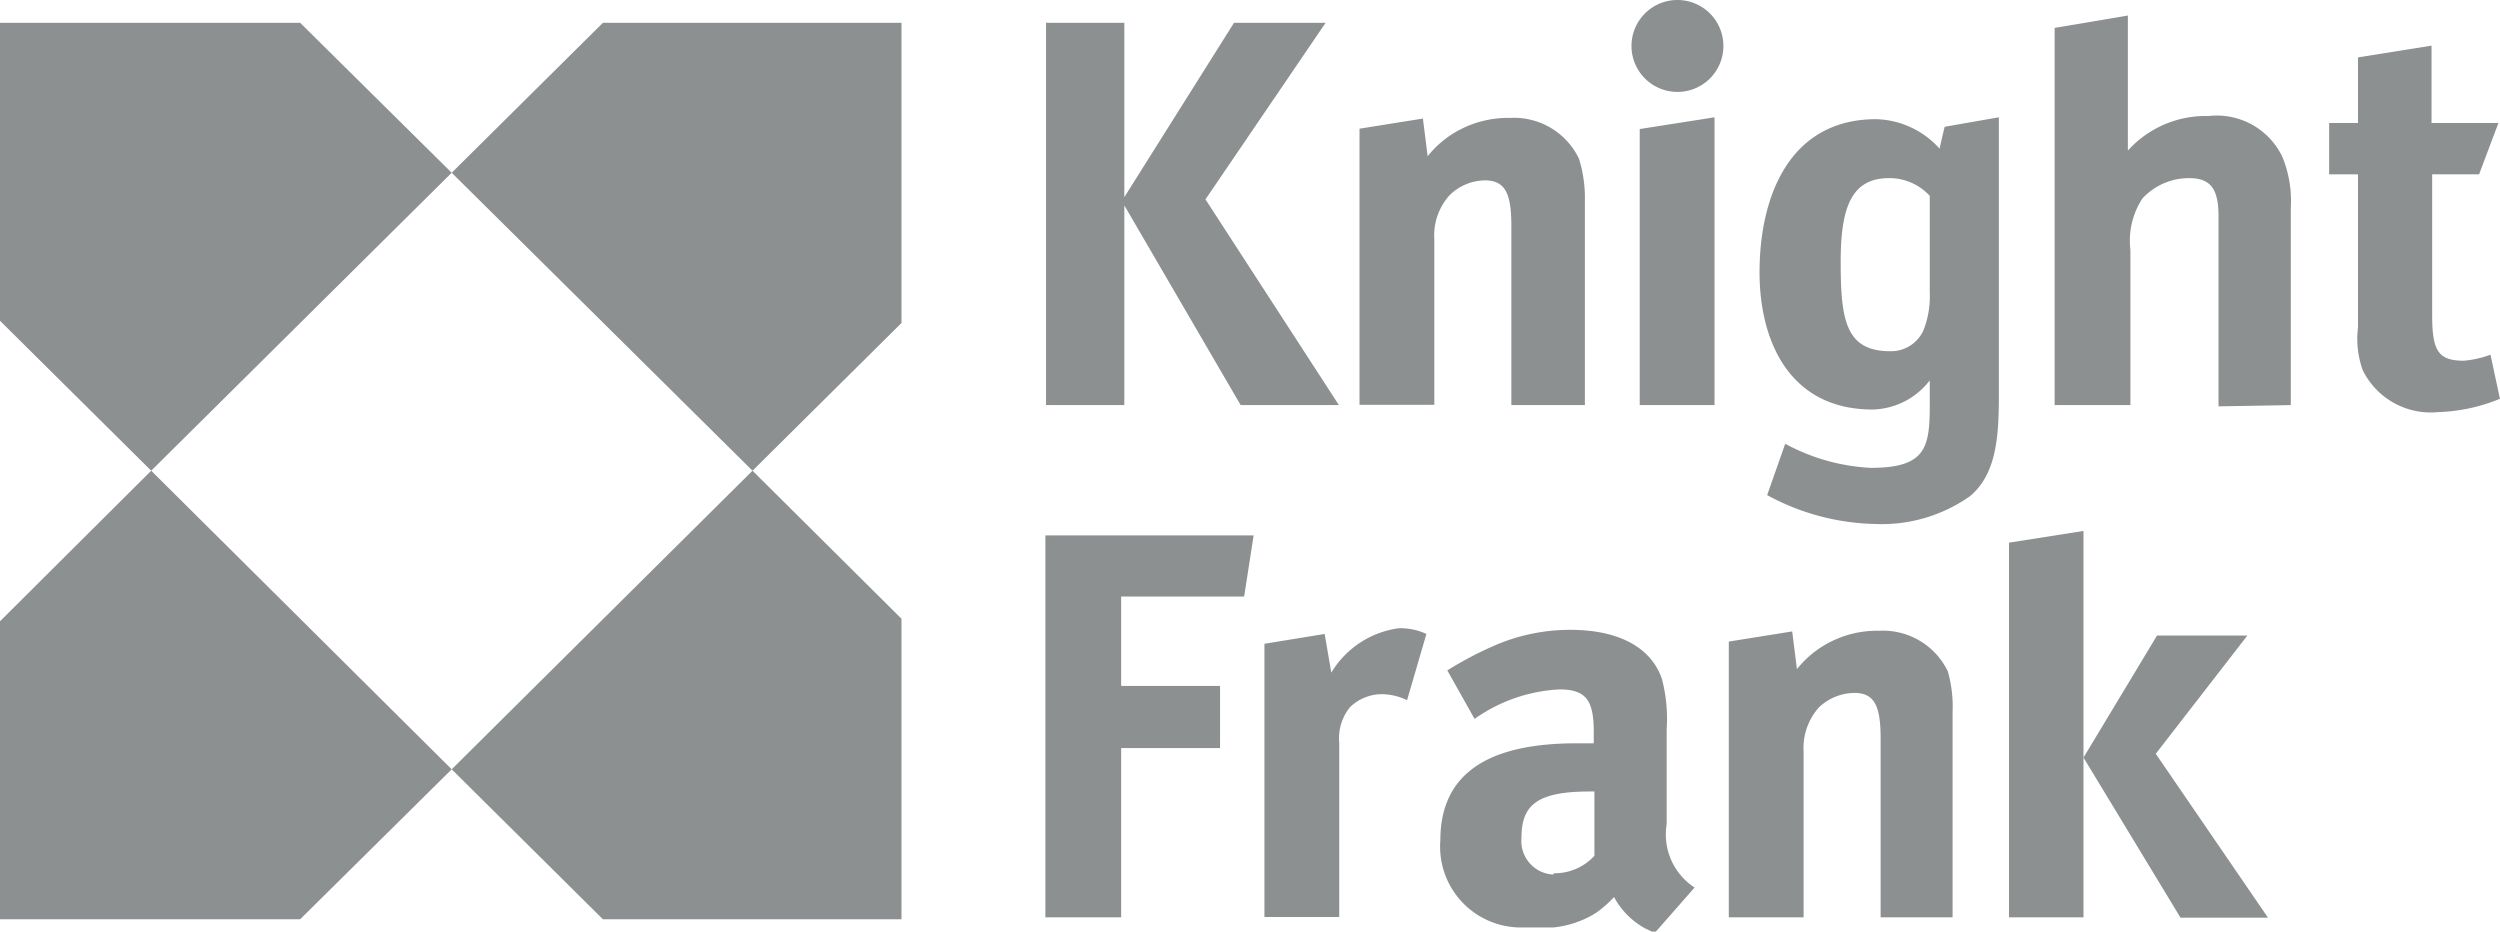
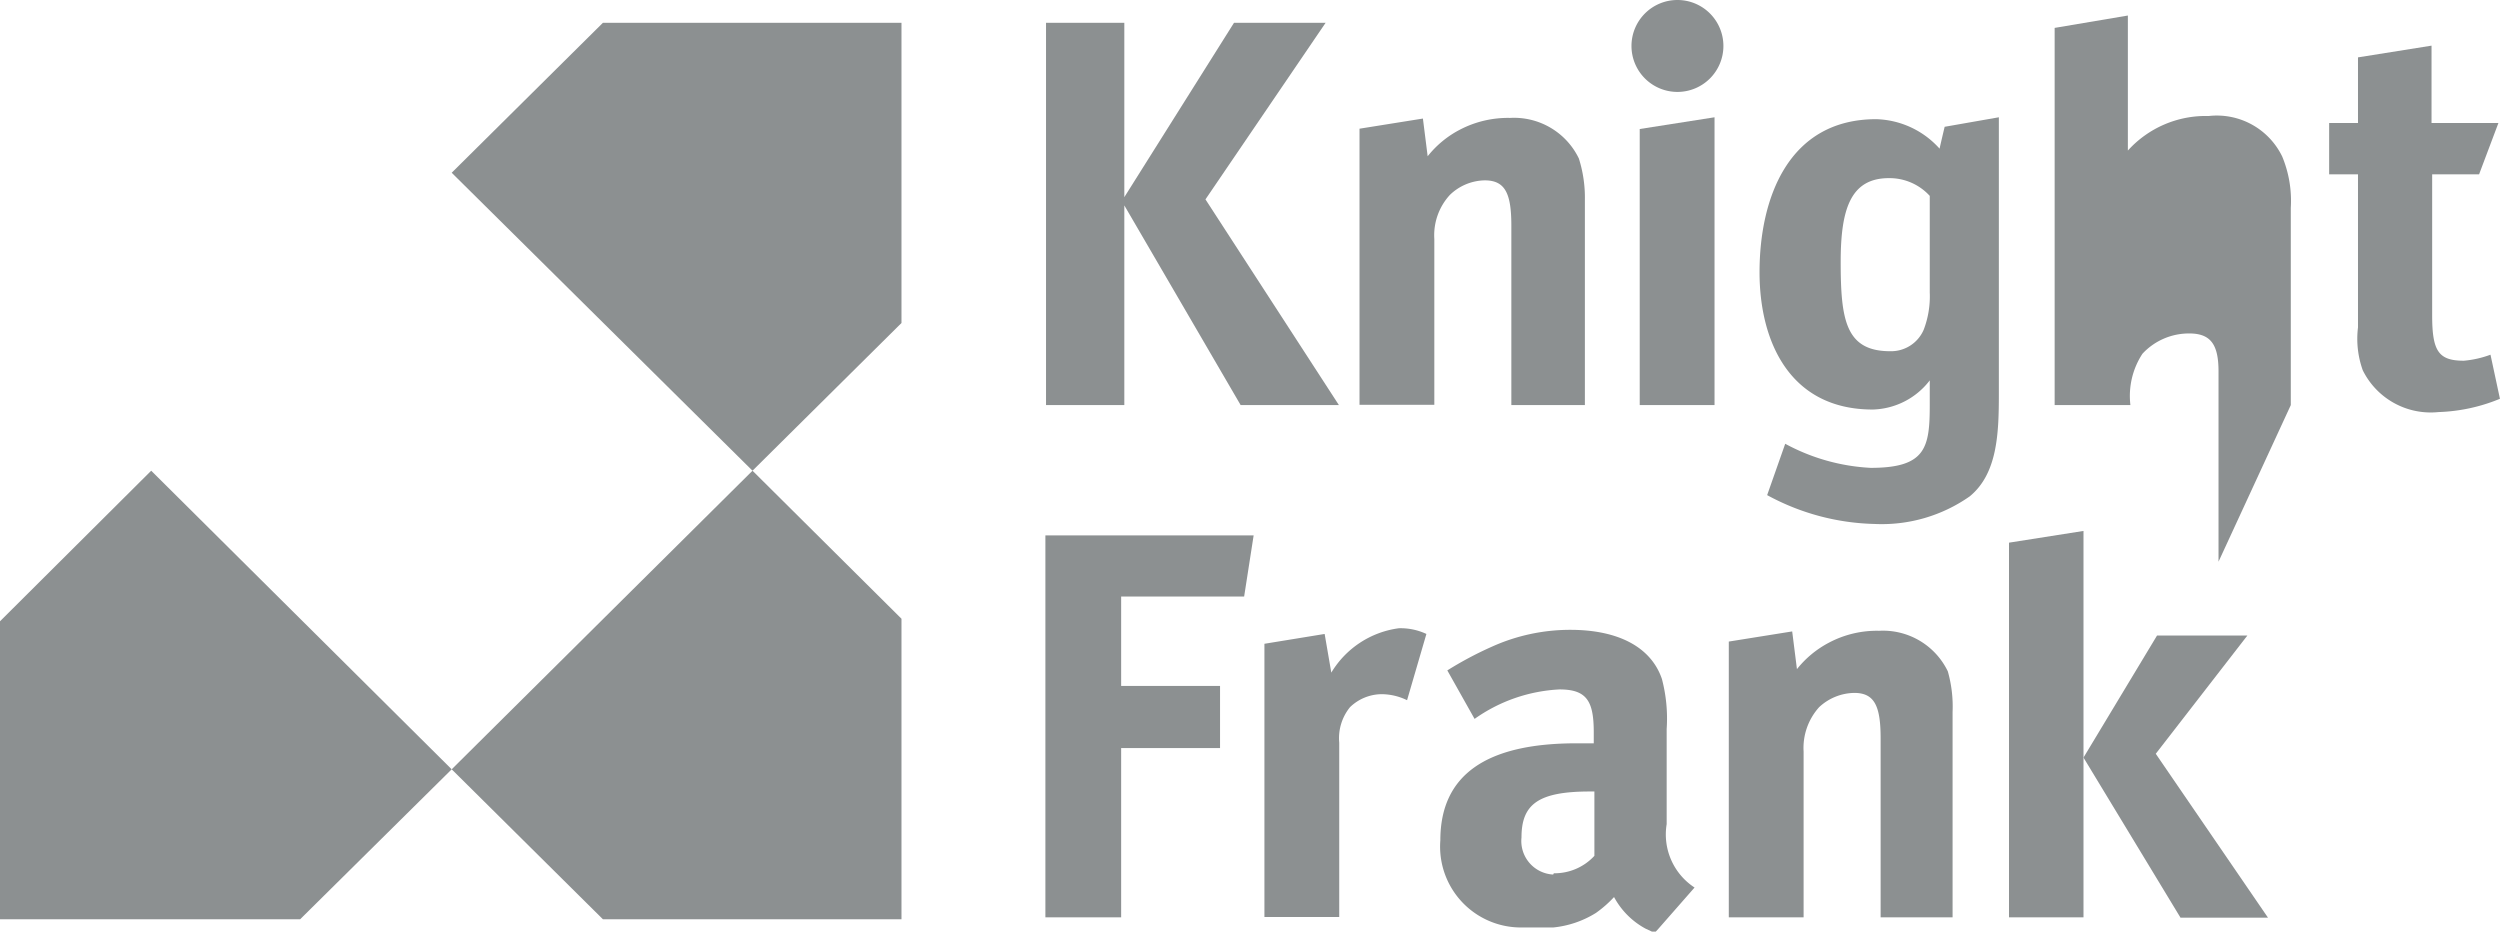
<svg xmlns="http://www.w3.org/2000/svg" viewBox="0 0 78.87 29.39">
  <defs>
    <style>.cls-1{fill:none;}.cls-2{fill:#8c9091;}.cls-3{clip-path:url(#clip-path);}</style>
    <clipPath id="clip-path" transform="translate(0 0)">
      <rect class="cls-1" width="78.87" height="29.39" />
    </clipPath>
  </defs>
  <title>logo-knight-frank-gray</title>
  <g id="Layer_2" data-name="Layer 2">
    <g id="Layer_1-2" data-name="Layer 1">
-       <polygon class="cls-2" points="0 0.72 0 10.12 4.77 14.85 14.25 5.45 9.47 0.72 0 0.72" />
      <polygon class="cls-2" points="0 19.6 0 29 9.47 29 14.25 24.27 4.77 14.85 0 19.6" />
      <polygon class="cls-2" points="14.25 24.27 19.02 29 28.44 29 28.44 19.52 23.74 14.85 14.25 24.27" />
      <polygon class="cls-2" points="23.74 14.85 28.44 10.19 28.44 0.72 19.02 0.72 14.25 5.45 23.74 14.85" />
      <g class="cls-3">
        <path class="cls-2" d="M78.87,12.59l-.3-1.4a3.19,3.19,0,0,1-.84.19c-.8,0-1-.3-1-1.43V5.5h1.48l.61-1.62H76.71V1.44l-2.32.37V3.88h-.91V5.5h.91v4.83a2.94,2.94,0,0,0,.15,1.35A2.39,2.39,0,0,0,76.93,13a5.52,5.52,0,0,0,1.94-.42" transform="translate(0 0)" />
      </g>
      <polygon class="cls-2" points="42.24 12.78 38.03 6.29 41.82 0.72 38.93 0.72 35.47 6.22 35.47 0.72 33 0.72 33 12.78 35.47 12.78 35.47 6.48 39.14 12.78 42.24 12.78" />
      <g class="cls-3">
        <path class="cls-2" d="M50,12.78V6.3A4.1,4.1,0,0,0,49.81,5a2.27,2.27,0,0,0-2.17-1.28,3.28,3.28,0,0,0-1.6.38,3.14,3.14,0,0,0-1,.83l-.15-1.19-2,.32v8.71h2.36V7.54a1.88,1.88,0,0,1,.49-1.39,1.62,1.62,0,0,1,1.1-.46c.65,0,.84.42.84,1.43v5.66Z" transform="translate(0 0)" />
      </g>
      <polygon class="cls-2" points="54.09 12.78 54.09 3.7 51.73 4.07 51.73 12.78 54.09 12.78" />
      <g class="cls-3">
        <path class="cls-2" d="M60.88,9.23a2.94,2.94,0,0,1-.19,1.17,1.12,1.12,0,0,1-1.06.68c-1.41,0-1.56-1-1.56-2.82,0-1.66.31-2.64,1.52-2.64a1.72,1.72,0,0,1,1.29.56ZM61.35,4s-.12.5-.16.69a2.78,2.78,0,0,0-2-.93c-2.77,0-3.68,2.49-3.68,4.83,0,2.18.95,4.33,3.57,4.33A2.34,2.34,0,0,0,60.88,12v.76c0,1.35-.11,2-1.86,2a6.32,6.32,0,0,1-2.7-.76l-.57,1.62a7.42,7.42,0,0,0,3.39.91,4.83,4.83,0,0,0,3-.87c.88-.72.92-2,.92-3.24V3.7Z" transform="translate(0 0)" />
-         <path class="cls-2" d="M72.27,12.78V6.56A3.65,3.65,0,0,0,72,4.94a2.29,2.29,0,0,0-2.32-1.28,3.31,3.31,0,0,0-2.55,1.09c0-.11,0-.64,0-.91V.49L64.82.88v11.9h2.39V7.88a2.43,2.43,0,0,1,.38-1.62,2,2,0,0,1,1.48-.64c.69,0,.92.37.92,1.2v6Z" transform="translate(0 0)" />
+         <path class="cls-2" d="M72.27,12.78V6.56A3.65,3.65,0,0,0,72,4.94a2.29,2.29,0,0,0-2.32-1.28,3.31,3.31,0,0,0-2.55,1.09c0-.11,0-.64,0-.91V.49L64.82.88v11.9h2.39a2.43,2.43,0,0,1,.38-1.62,2,2,0,0,1,1.48-.64c.69,0,.92.37.92,1.2v6Z" transform="translate(0 0)" />
        <path class="cls-2" d="M54.37,1.45A1.45,1.45,0,1,1,52.92,0a1.45,1.45,0,0,1,1.45,1.45" transform="translate(0 0)" />
        <path class="cls-2" d="M49,27.59a1.06,1.06,0,0,1-1-1.17c0-1.05.53-1.45,2.16-1.45h.14V27a1.71,1.71,0,0,1-1.28.55M52.58,26V23a4.9,4.9,0,0,0-.15-1.58c-.34-1-1.37-1.55-2.89-1.55a6,6,0,0,0-2.47.53,11.22,11.22,0,0,0-1.41.75l.86,1.53a5.06,5.06,0,0,1,2.68-.93c.87,0,1.08.38,1.08,1.36v.34h-.55c-2.85,0-4.29,1-4.29,3.06A2.55,2.55,0,0,0,48,29.26h1a3.13,3.13,0,0,0,1.35-.46,3.64,3.64,0,0,0,.57-.5,2.45,2.45,0,0,0,1,1l.28.13.12-.13L53.46,28a2,2,0,0,1-.88-2" transform="translate(0 0)" />
      </g>
      <polygon class="cls-2" points="32.98 16.89 32.98 28.94 35.37 28.94 35.37 23.6 38.49 23.6 38.49 21.64 35.37 21.64 35.37 18.82 39.25 18.82 39.55 16.89 32.98 16.89" />
      <g class="cls-3">
        <path class="cls-2" d="M45,20a1.92,1.92,0,0,0-.87-.18A2.94,2.94,0,0,0,42,21.22L41.79,20l-1.9.31v8.62h2.36V23.43a1.55,1.55,0,0,1,.34-1.12,1.45,1.45,0,0,1,1-.41,1.85,1.85,0,0,1,.8.19Z" transform="translate(0 0)" />
      </g>
      <polygon class="cls-2" points="63.38 17.12 63.38 28.94 65.73 28.94 65.73 16.75 63.38 17.12" />
      <polygon class="cls-2" points="68.05 20.05 65.73 23.9 68.79 28.95 71.55 28.95 68.01 23.78 70.9 20.05 68.05 20.05" />
      <g class="cls-3">
        <path class="cls-2" d="M61.6,28.94V22.46a4.07,4.07,0,0,0-.15-1.28,2.27,2.27,0,0,0-2.17-1.28,3.22,3.22,0,0,0-1.59.38,3.17,3.17,0,0,0-1,.83l-.15-1.19-2,.32v8.7h2.36V23.71a1.92,1.92,0,0,1,.49-1.4,1.66,1.66,0,0,1,1.11-.45c.64,0,.83.42.83,1.43v5.65Z" transform="translate(0 0)" />
      </g>
    </g>
  </g>
</svg>